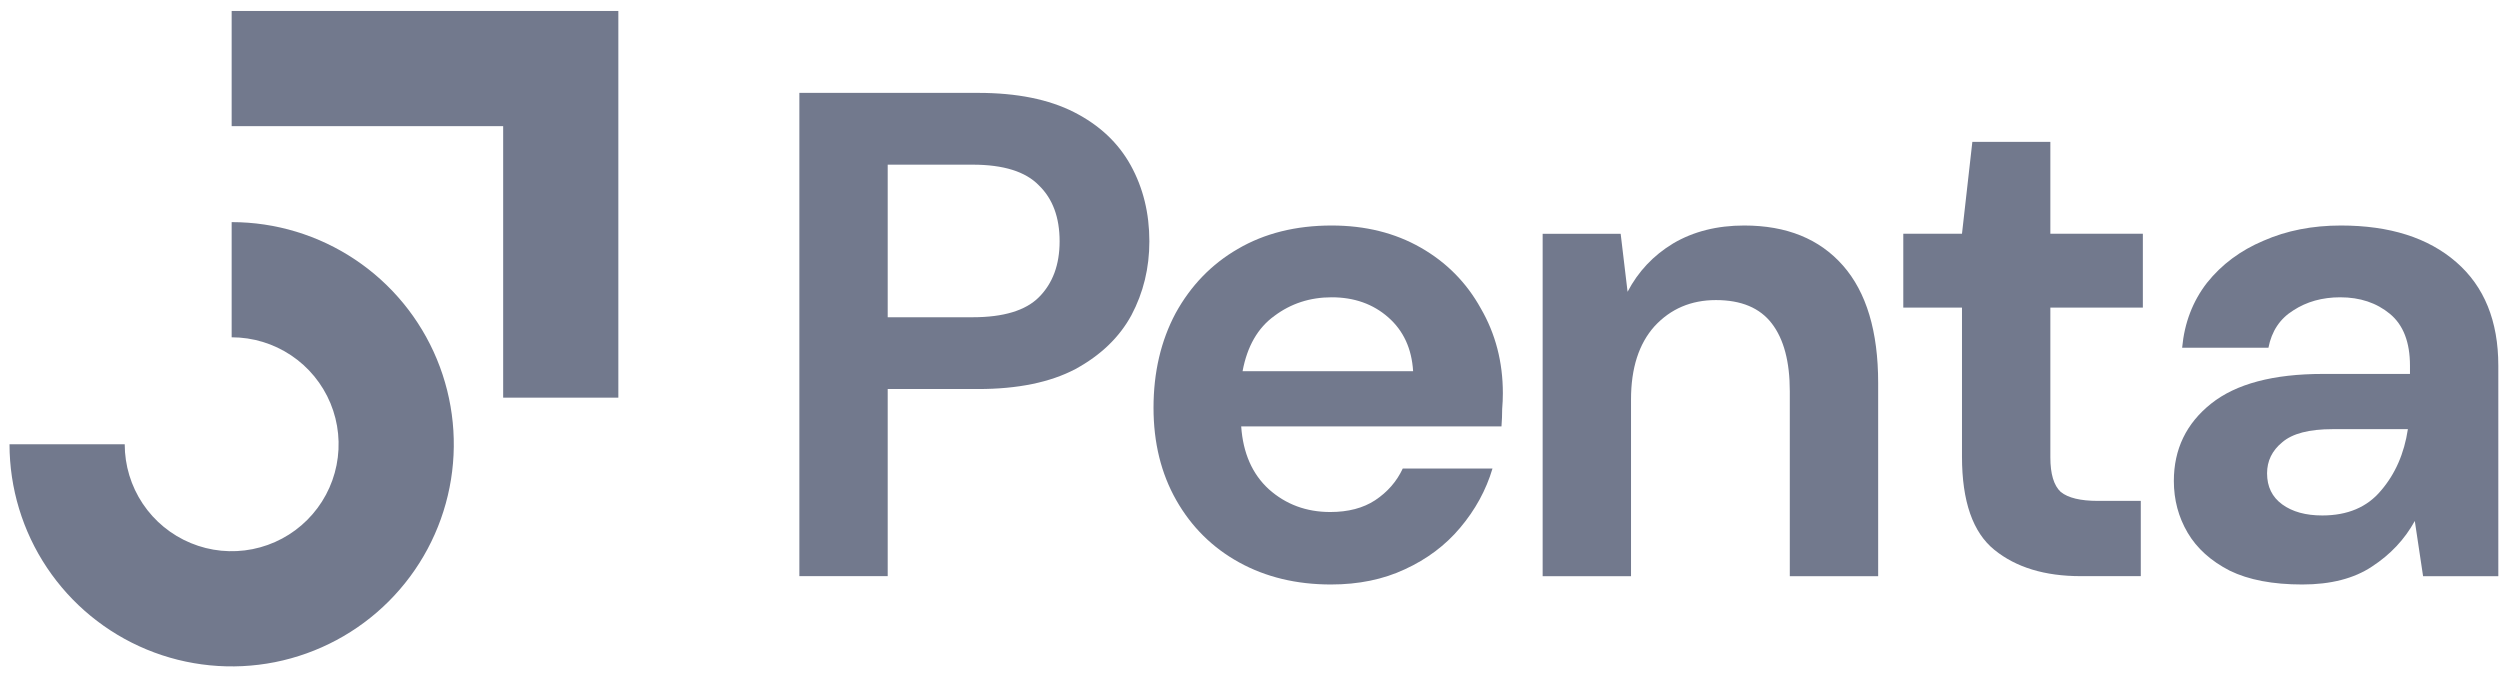
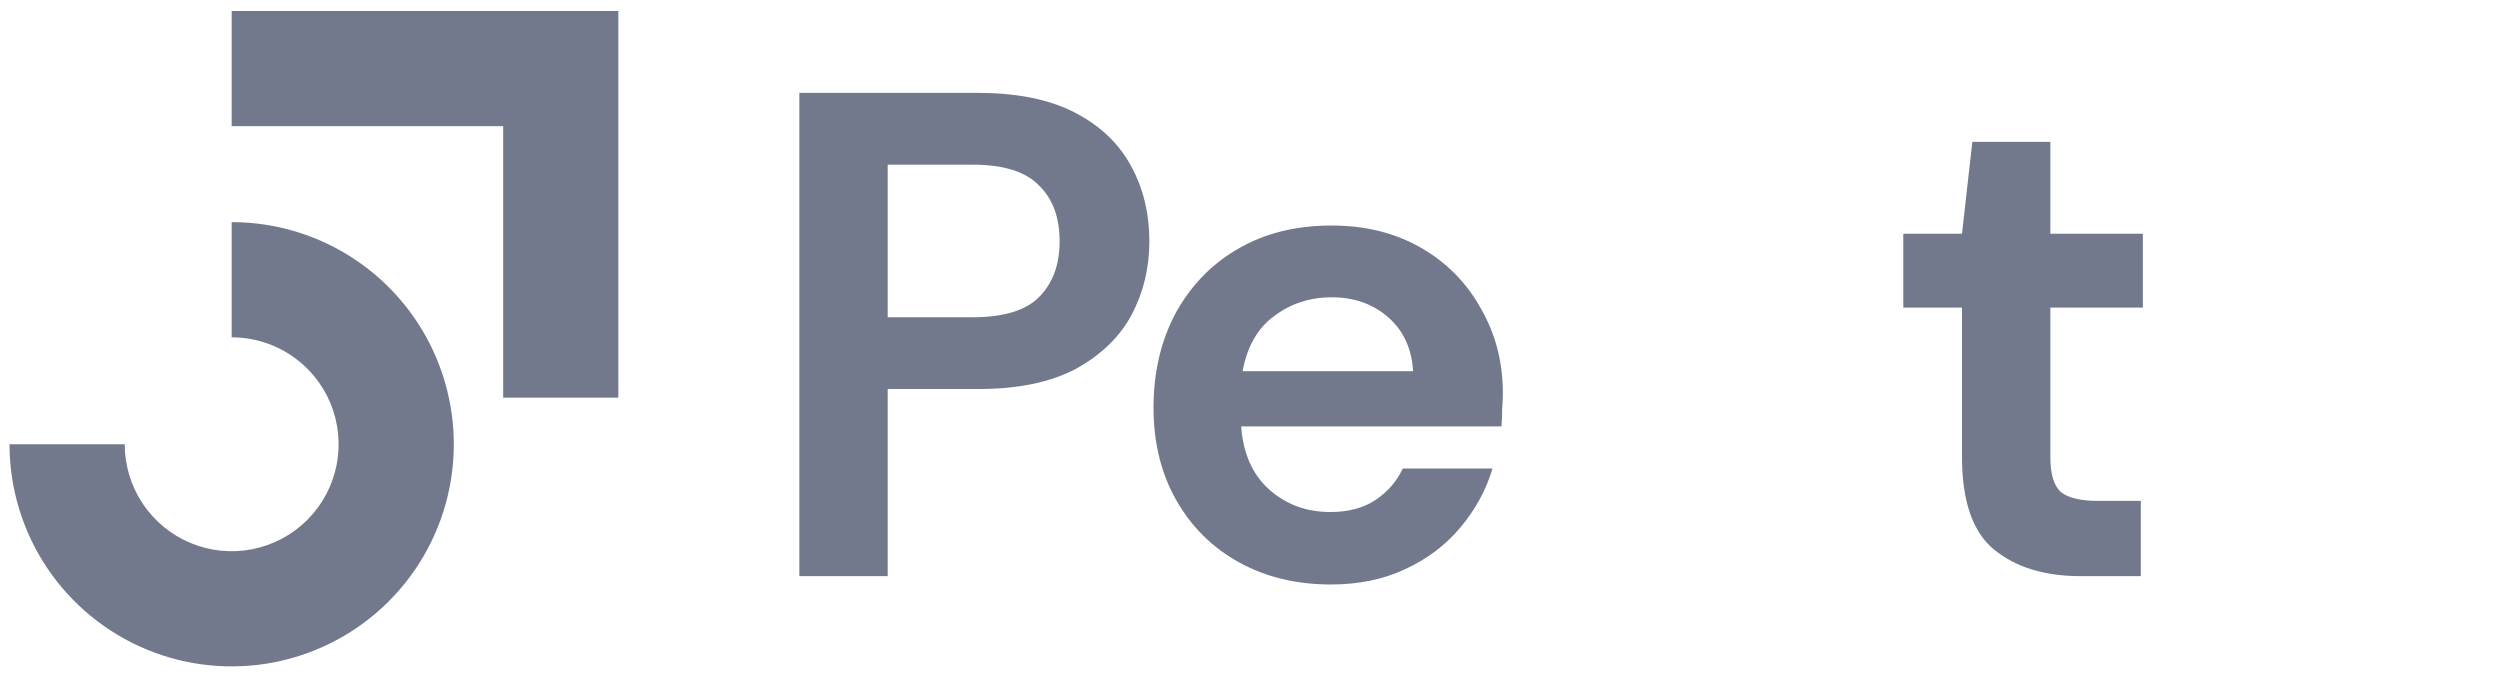
<svg xmlns="http://www.w3.org/2000/svg" width="98" height="27" viewBox="0 0 98 27" fill="none">
  <path fill-rule="evenodd" clip-rule="evenodd" d="M19.724 4.945H9.081V0.43H24.239V15.588H19.724V4.945Z" fill="#72798D" />
  <path fill-rule="evenodd" clip-rule="evenodd" d="M11.411 13.929C10.721 13.468 9.911 13.222 9.081 13.222V8.707C10.803 8.707 12.487 9.218 13.919 10.175C15.351 11.131 16.467 12.491 17.126 14.082C17.785 15.674 17.958 17.425 17.622 19.114C17.286 20.803 16.457 22.354 15.239 23.572C14.021 24.79 12.469 25.619 10.78 25.956C9.091 26.291 7.34 26.119 5.749 25.46C4.158 24.801 2.798 23.685 1.841 22.253C0.884 20.821 0.373 19.137 0.373 17.415H4.889C4.889 18.244 5.135 19.055 5.595 19.744C6.056 20.434 6.711 20.971 7.477 21.288C8.243 21.606 9.086 21.689 9.899 21.527C10.713 21.365 11.46 20.966 12.046 20.379C12.632 19.793 13.032 19.046 13.193 18.233C13.355 17.419 13.272 16.576 12.955 15.81C12.637 15.044 12.1 14.389 11.411 13.929Z" fill="#72798D" />
  <path d="M31.335 22.584V3.641H38.344C39.859 3.641 41.113 3.893 42.105 4.398C43.098 4.904 43.837 5.598 44.325 6.482C44.812 7.366 45.055 8.358 45.055 9.459C45.055 10.505 44.821 11.471 44.352 12.355C43.882 13.221 43.152 13.924 42.159 14.466C41.167 14.989 39.895 15.25 38.344 15.25H34.798V22.584H31.335ZM34.798 12.436H38.127C39.336 12.436 40.202 12.174 40.725 11.651C41.266 11.11 41.537 10.379 41.537 9.459C41.537 8.521 41.266 7.79 40.725 7.267C40.202 6.726 39.336 6.455 38.127 6.455H34.798V12.436Z" fill="#72798D" />
  <path d="M52.173 22.912C50.82 22.912 49.621 22.623 48.574 22.046C47.528 21.469 46.707 20.657 46.111 19.61C45.516 18.564 45.218 17.356 45.218 15.984C45.218 14.595 45.507 13.359 46.084 12.277C46.68 11.194 47.492 10.355 48.52 9.76C49.566 9.147 50.793 8.84 52.2 8.84C53.518 8.84 54.681 9.129 55.691 9.706C56.702 10.283 57.487 11.077 58.046 12.087C58.623 13.08 58.912 14.189 58.912 15.416C58.912 15.614 58.903 15.822 58.885 16.038C58.885 16.255 58.876 16.48 58.858 16.715H48.655C48.727 17.761 49.088 18.582 49.738 19.178C50.405 19.773 51.208 20.071 52.146 20.071C52.85 20.071 53.436 19.917 53.905 19.61C54.393 19.286 54.753 18.871 54.988 18.366H58.506C58.254 19.214 57.829 19.989 57.234 20.693C56.657 21.379 55.935 21.92 55.069 22.317C54.221 22.714 53.256 22.912 52.173 22.912ZM52.2 11.654C51.352 11.654 50.604 11.898 49.954 12.385C49.305 12.854 48.89 13.576 48.709 14.55H55.394C55.34 13.666 55.015 12.962 54.419 12.439C53.824 11.916 53.084 11.654 52.2 11.654Z" fill="#72798D" />
-   <path d="M60.472 22.588V9.165H63.53L63.801 11.438C64.216 10.644 64.811 10.012 65.587 9.543C66.381 9.074 67.31 8.84 68.374 8.84C70.034 8.84 71.324 9.363 72.244 10.409C73.164 11.456 73.624 12.989 73.624 15.01V22.588H70.16V15.335C70.16 14.18 69.926 13.296 69.457 12.683C68.988 12.069 68.257 11.763 67.265 11.763C66.291 11.763 65.488 12.105 64.856 12.791C64.243 13.476 63.936 14.433 63.936 15.659V22.588H60.472Z" fill="#72798D" />
  <path d="M81.565 22.585C80.157 22.585 79.03 22.242 78.182 21.556C77.334 20.871 76.91 19.653 76.91 17.903V12.057H74.609V9.162H76.91L77.316 5.562H80.374V9.162H84V12.057H80.374V17.93C80.374 18.579 80.509 19.03 80.78 19.283C81.068 19.517 81.555 19.635 82.241 19.635H83.919V22.585H81.565Z" fill="#72798D" />
-   <path d="M90.249 22.912C89.094 22.912 88.147 22.732 87.407 22.371C86.668 21.992 86.117 21.496 85.756 20.883C85.395 20.269 85.215 19.593 85.215 18.853C85.215 17.608 85.702 16.598 86.677 15.822C87.651 15.046 89.112 14.658 91.061 14.658H94.471V14.334C94.471 13.413 94.209 12.737 93.686 12.304C93.162 11.871 92.513 11.654 91.737 11.654C91.034 11.654 90.42 11.826 89.897 12.168C89.374 12.493 89.049 12.98 88.923 13.63H85.54C85.63 12.656 85.955 11.808 86.514 11.086C87.091 10.364 87.831 9.814 88.733 9.435C89.635 9.038 90.646 8.84 91.764 8.84C93.677 8.84 95.183 9.318 96.284 10.274C97.384 11.23 97.934 12.584 97.934 14.334V22.588H94.985L94.66 20.422C94.263 21.144 93.704 21.739 92.982 22.209C92.278 22.678 91.367 22.912 90.249 22.912ZM91.034 20.206C92.026 20.206 92.793 19.881 93.334 19.232C93.893 18.582 94.245 17.779 94.389 16.823H91.439C90.519 16.823 89.861 16.994 89.464 17.337C89.067 17.662 88.869 18.068 88.869 18.555C88.869 19.078 89.067 19.485 89.464 19.773C89.861 20.062 90.384 20.206 91.034 20.206Z" fill="#72798D" />
</svg>